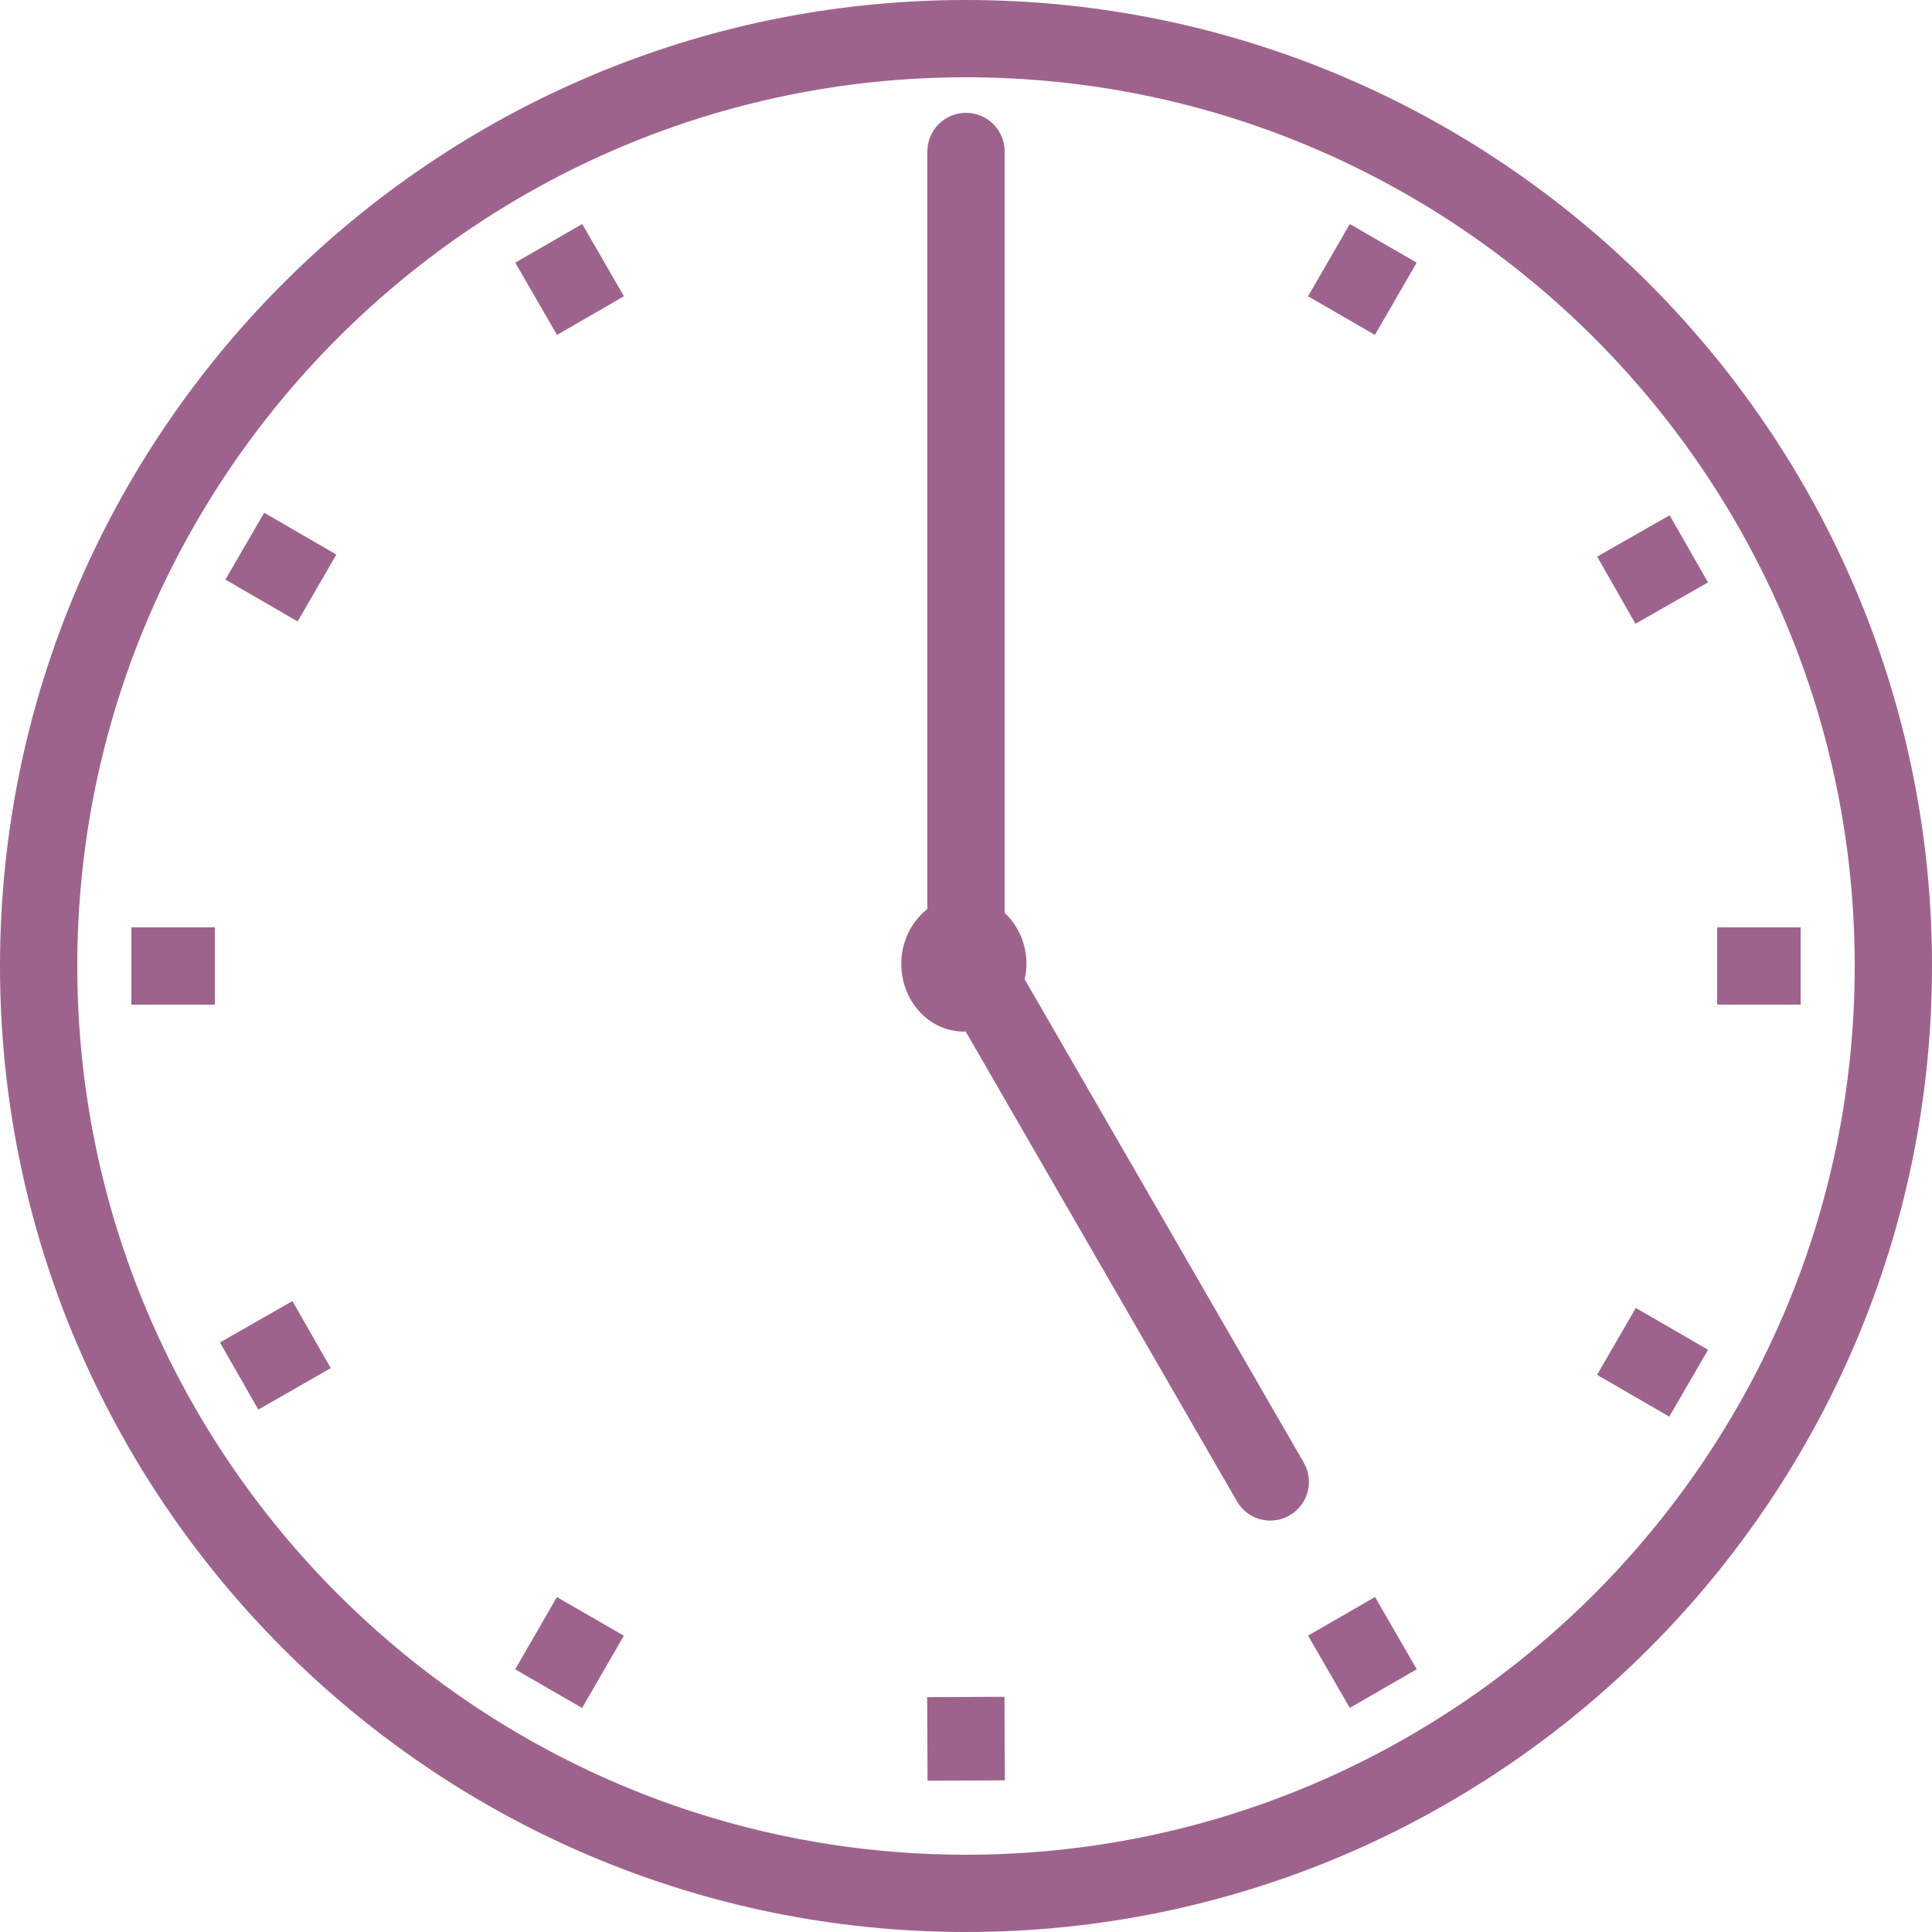
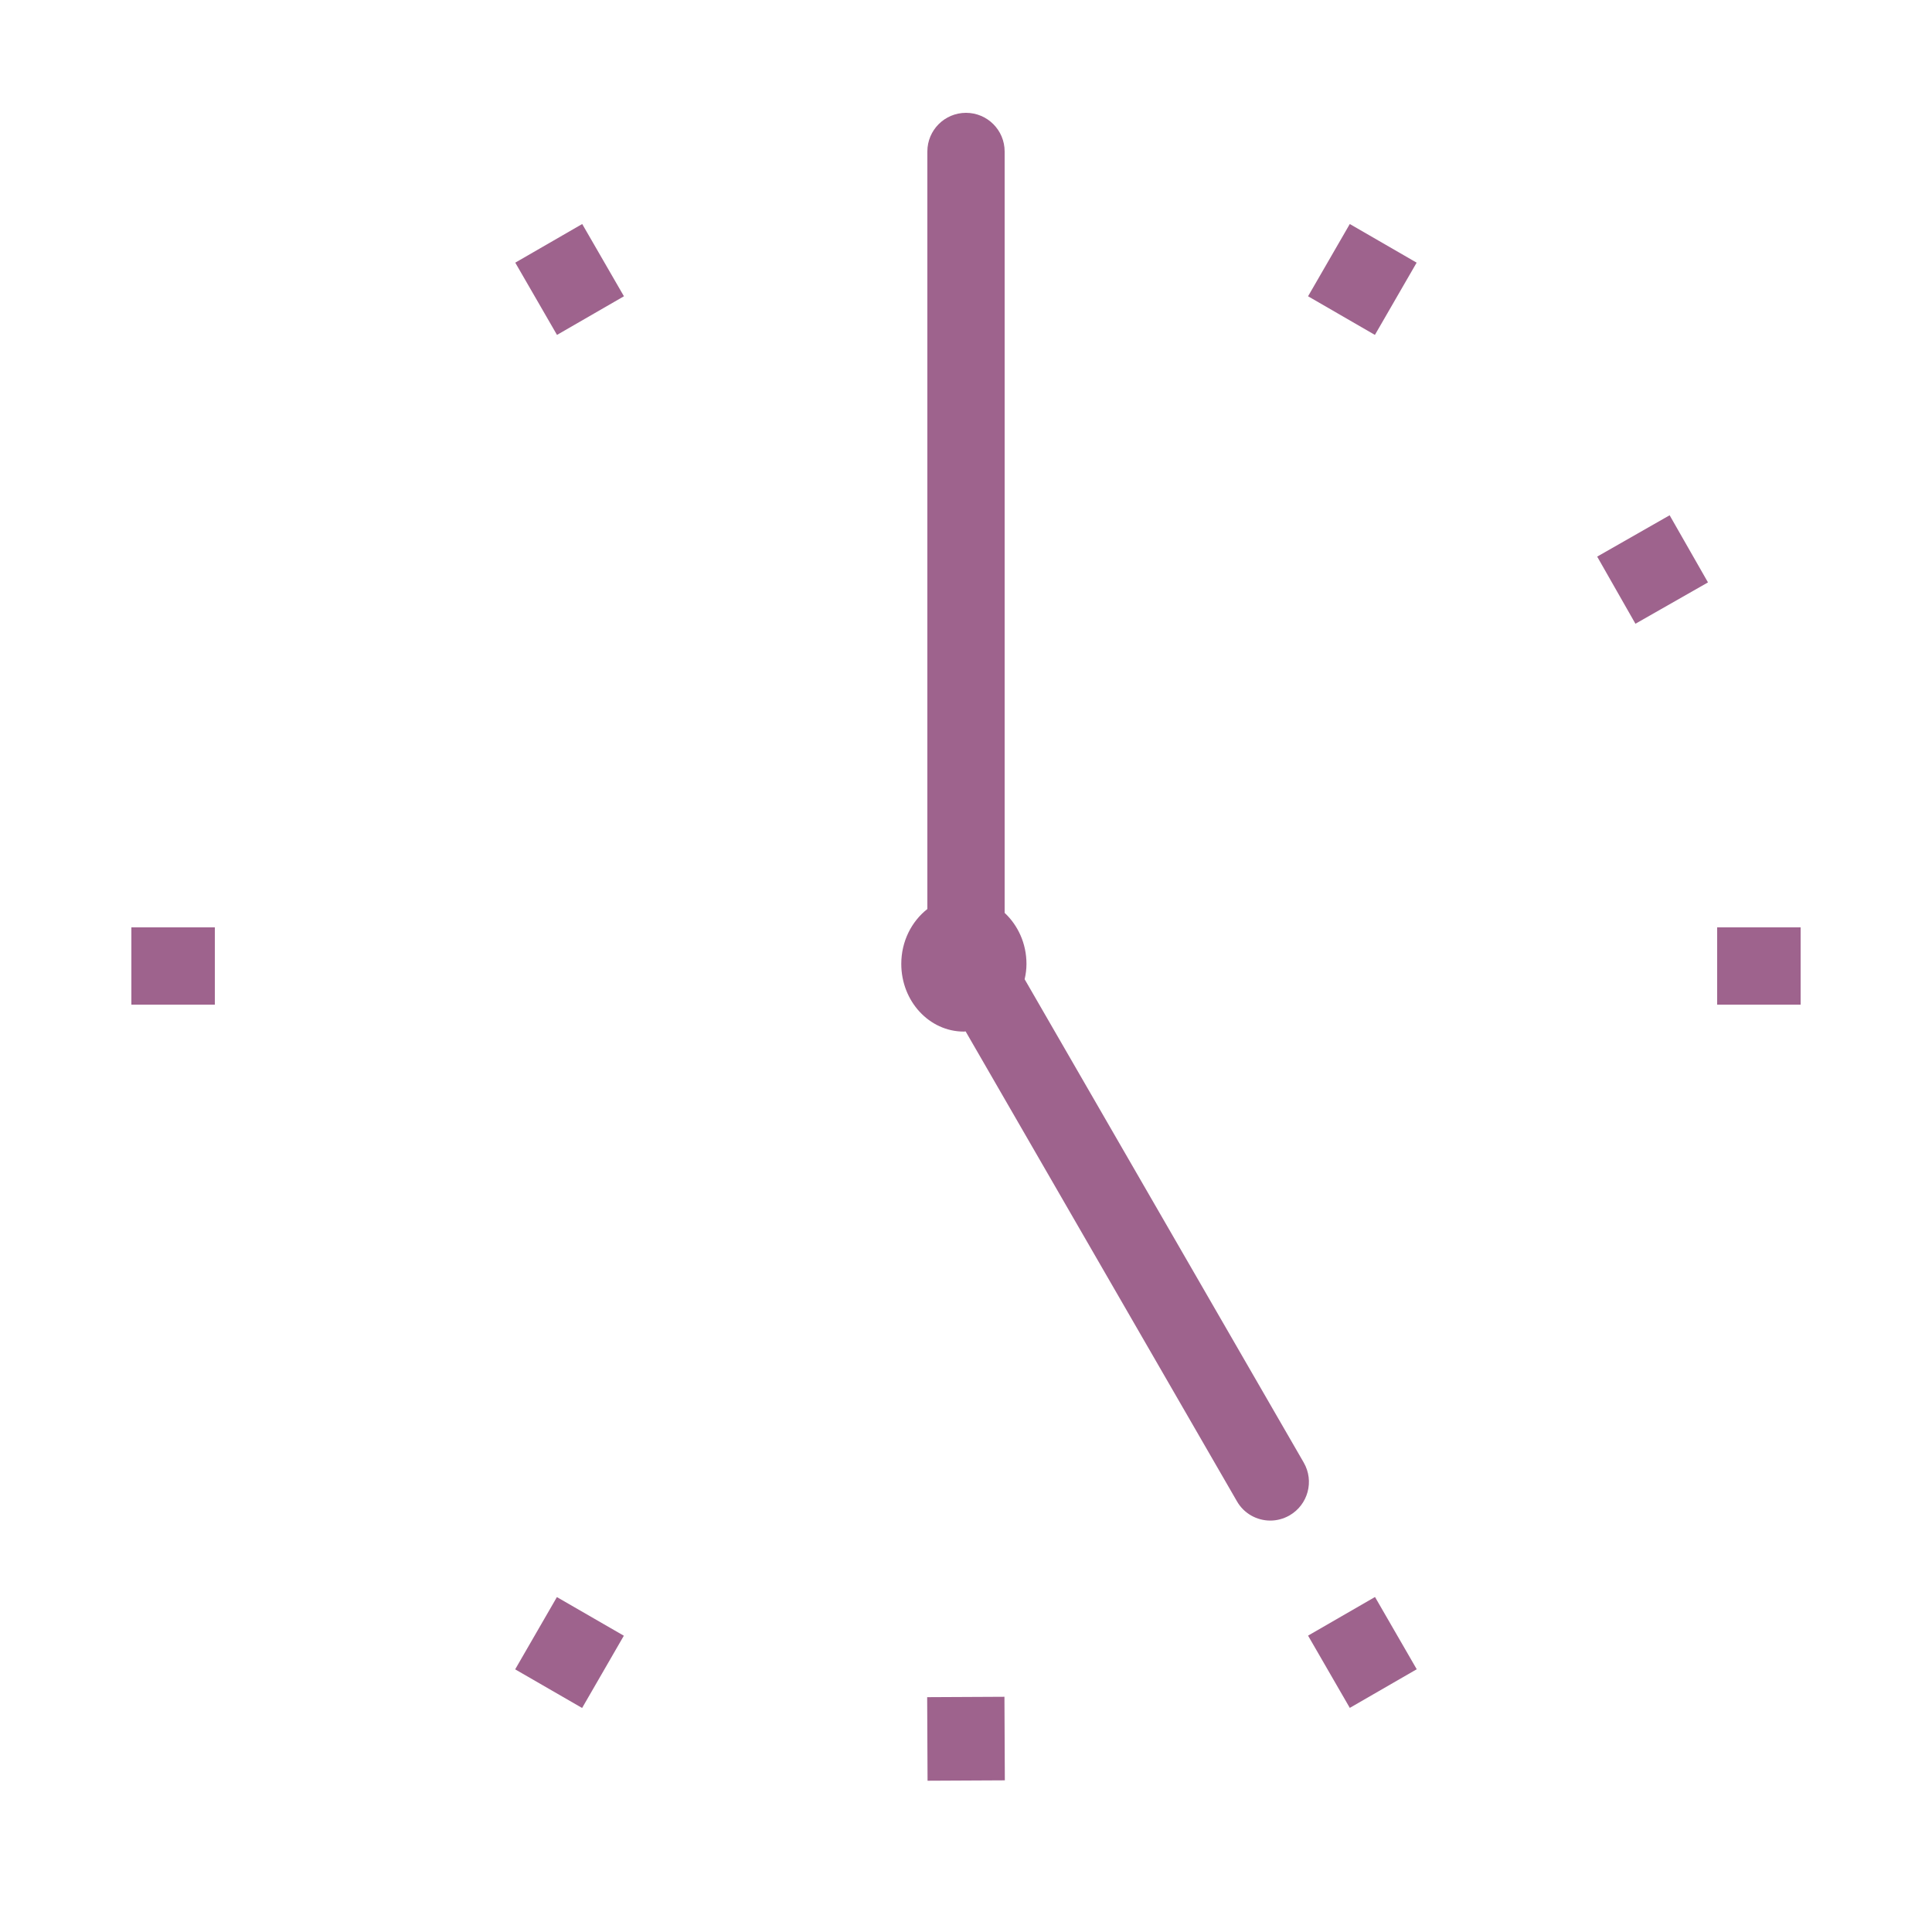
<svg xmlns="http://www.w3.org/2000/svg" width="20" height="20" viewBox="0 0 20 20" fill="none">
-   <path d="M10 20C4.486 20 0 15.514 0 10C0 4.486 4.486 0 10 0C15.514 0 20 4.486 20 10C20 15.514 15.514 20 10 20ZM10 0.8C4.927 0.8 0.8 4.927 0.8 10C0.8 15.073 4.927 19.2 10 19.2C15.073 19.2 19.2 15.073 19.2 10C19.2 4.927 15.073 0.8 10 0.8Z" fill="#9E638D" />
  <path d="M17.681 6.029L17.284 5.334L16.534 5.762L16.93 6.457L17.681 6.029Z" fill="#9E638D" />
  <path d="M18.64 9.6H17.776V10.4H18.64V9.6Z" fill="#9E638D" />
  <path d="M10.402 18.43L10.398 17.565L9.598 17.569L9.602 18.434L10.402 18.43Z" fill="#9E638D" />
  <path d="M6.458 16.933L5.765 16.533L5.333 17.281L6.026 17.681L6.458 16.933Z" fill="#9E638D" />
-   <path d="M17.682 13.973L16.934 13.54L16.533 14.232L17.28 14.665L17.682 13.973Z" fill="#9E638D" />
  <path d="M14.666 17.28L14.234 16.532L13.541 16.932L13.973 17.68L14.666 17.28Z" fill="#9E638D" />
  <path d="M14.665 2.719L13.973 2.319L13.541 3.067L14.233 3.467L14.665 2.719Z" fill="#9E638D" />
-   <path d="M3.424 14.163L3.027 13.469L2.277 13.897L2.674 14.592L3.424 14.163Z" fill="#9E638D" />
  <path d="M2.224 9.6H1.36V10.4H2.224V9.6Z" fill="#9E638D" />
-   <path d="M3.482 5.741L2.735 5.308L2.333 6L3.081 6.433L3.482 5.741Z" fill="#9E638D" />
  <path d="M6.459 3.067L6.027 2.319L5.334 2.719L5.766 3.467L6.459 3.067Z" fill="#9E638D" />
  <path d="M13.496 15.14L10.607 10.137C10.619 10.085 10.626 10.033 10.626 9.978C10.626 9.766 10.537 9.578 10.4 9.45V1.568C10.4 1.347 10.221 1.168 10 1.168C9.779 1.168 9.6 1.347 9.6 1.568V9.41C9.437 9.538 9.33 9.744 9.33 9.978C9.33 10.365 9.62 10.679 9.978 10.679C9.984 10.679 9.99 10.678 9.996 10.677L12.804 15.54C12.877 15.669 13.012 15.741 13.15 15.741C13.218 15.741 13.287 15.723 13.35 15.687C13.541 15.576 13.607 15.332 13.496 15.14Z" fill="#9E638D" />
</svg>